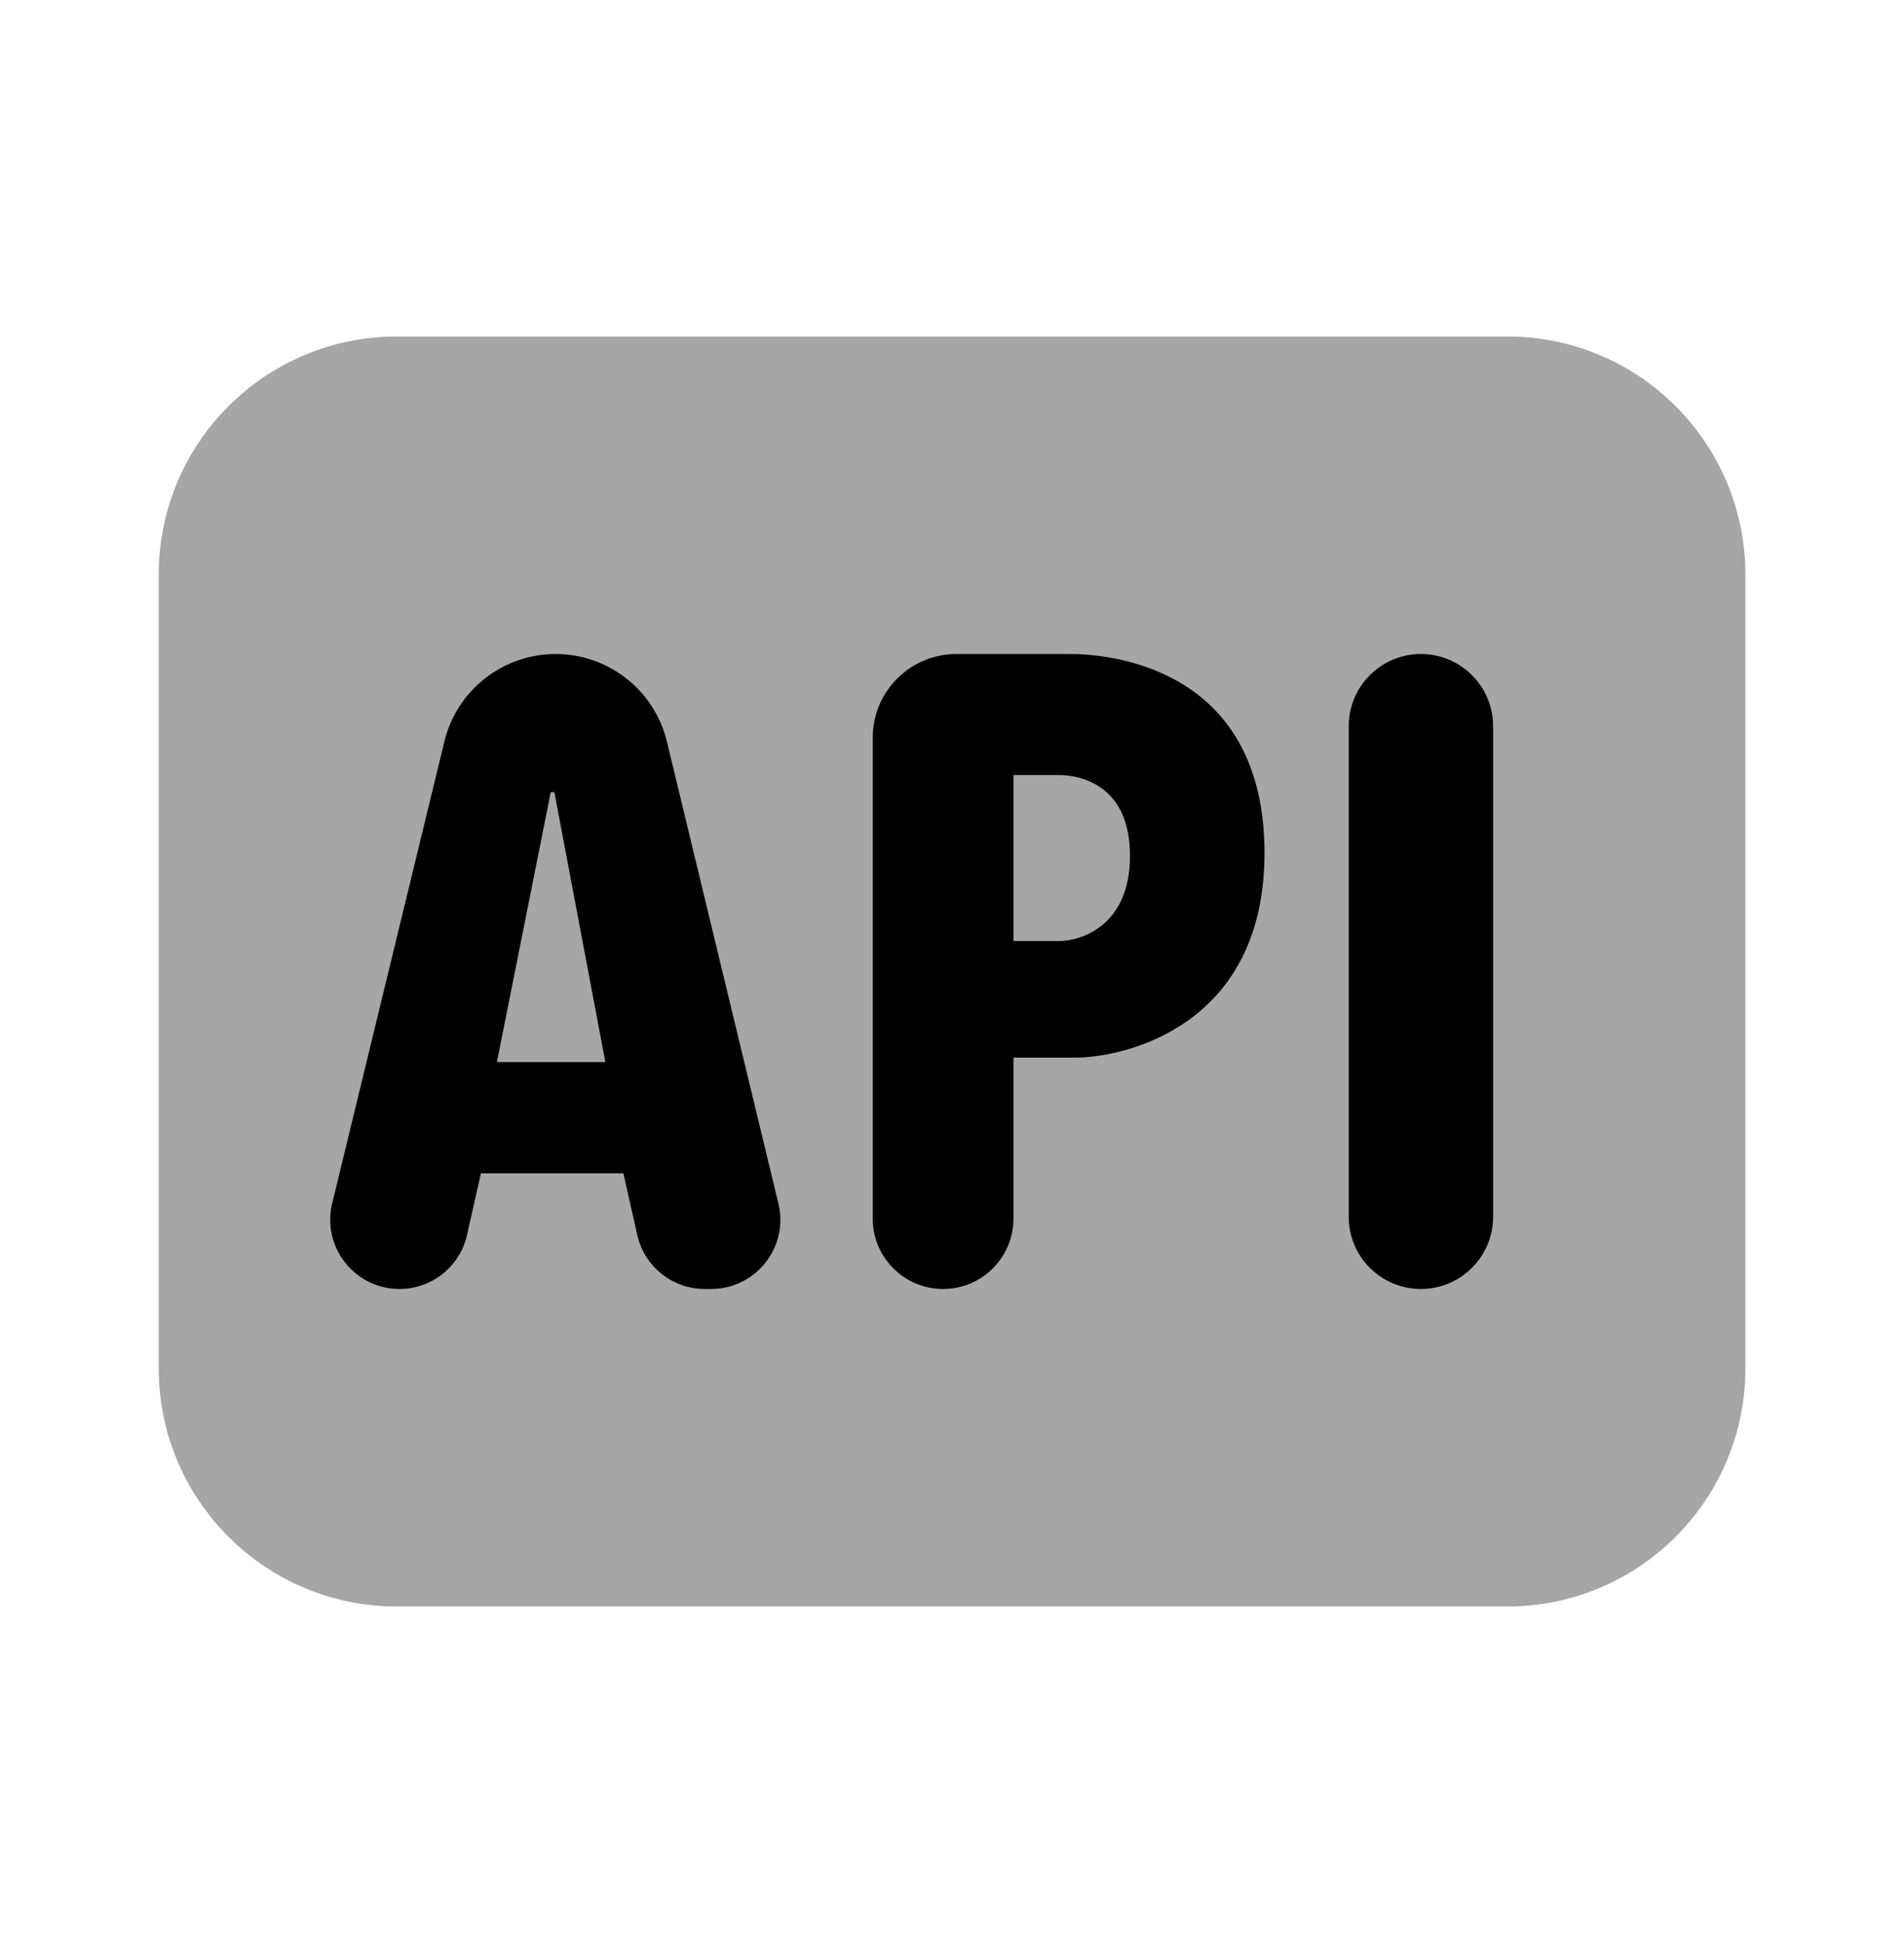
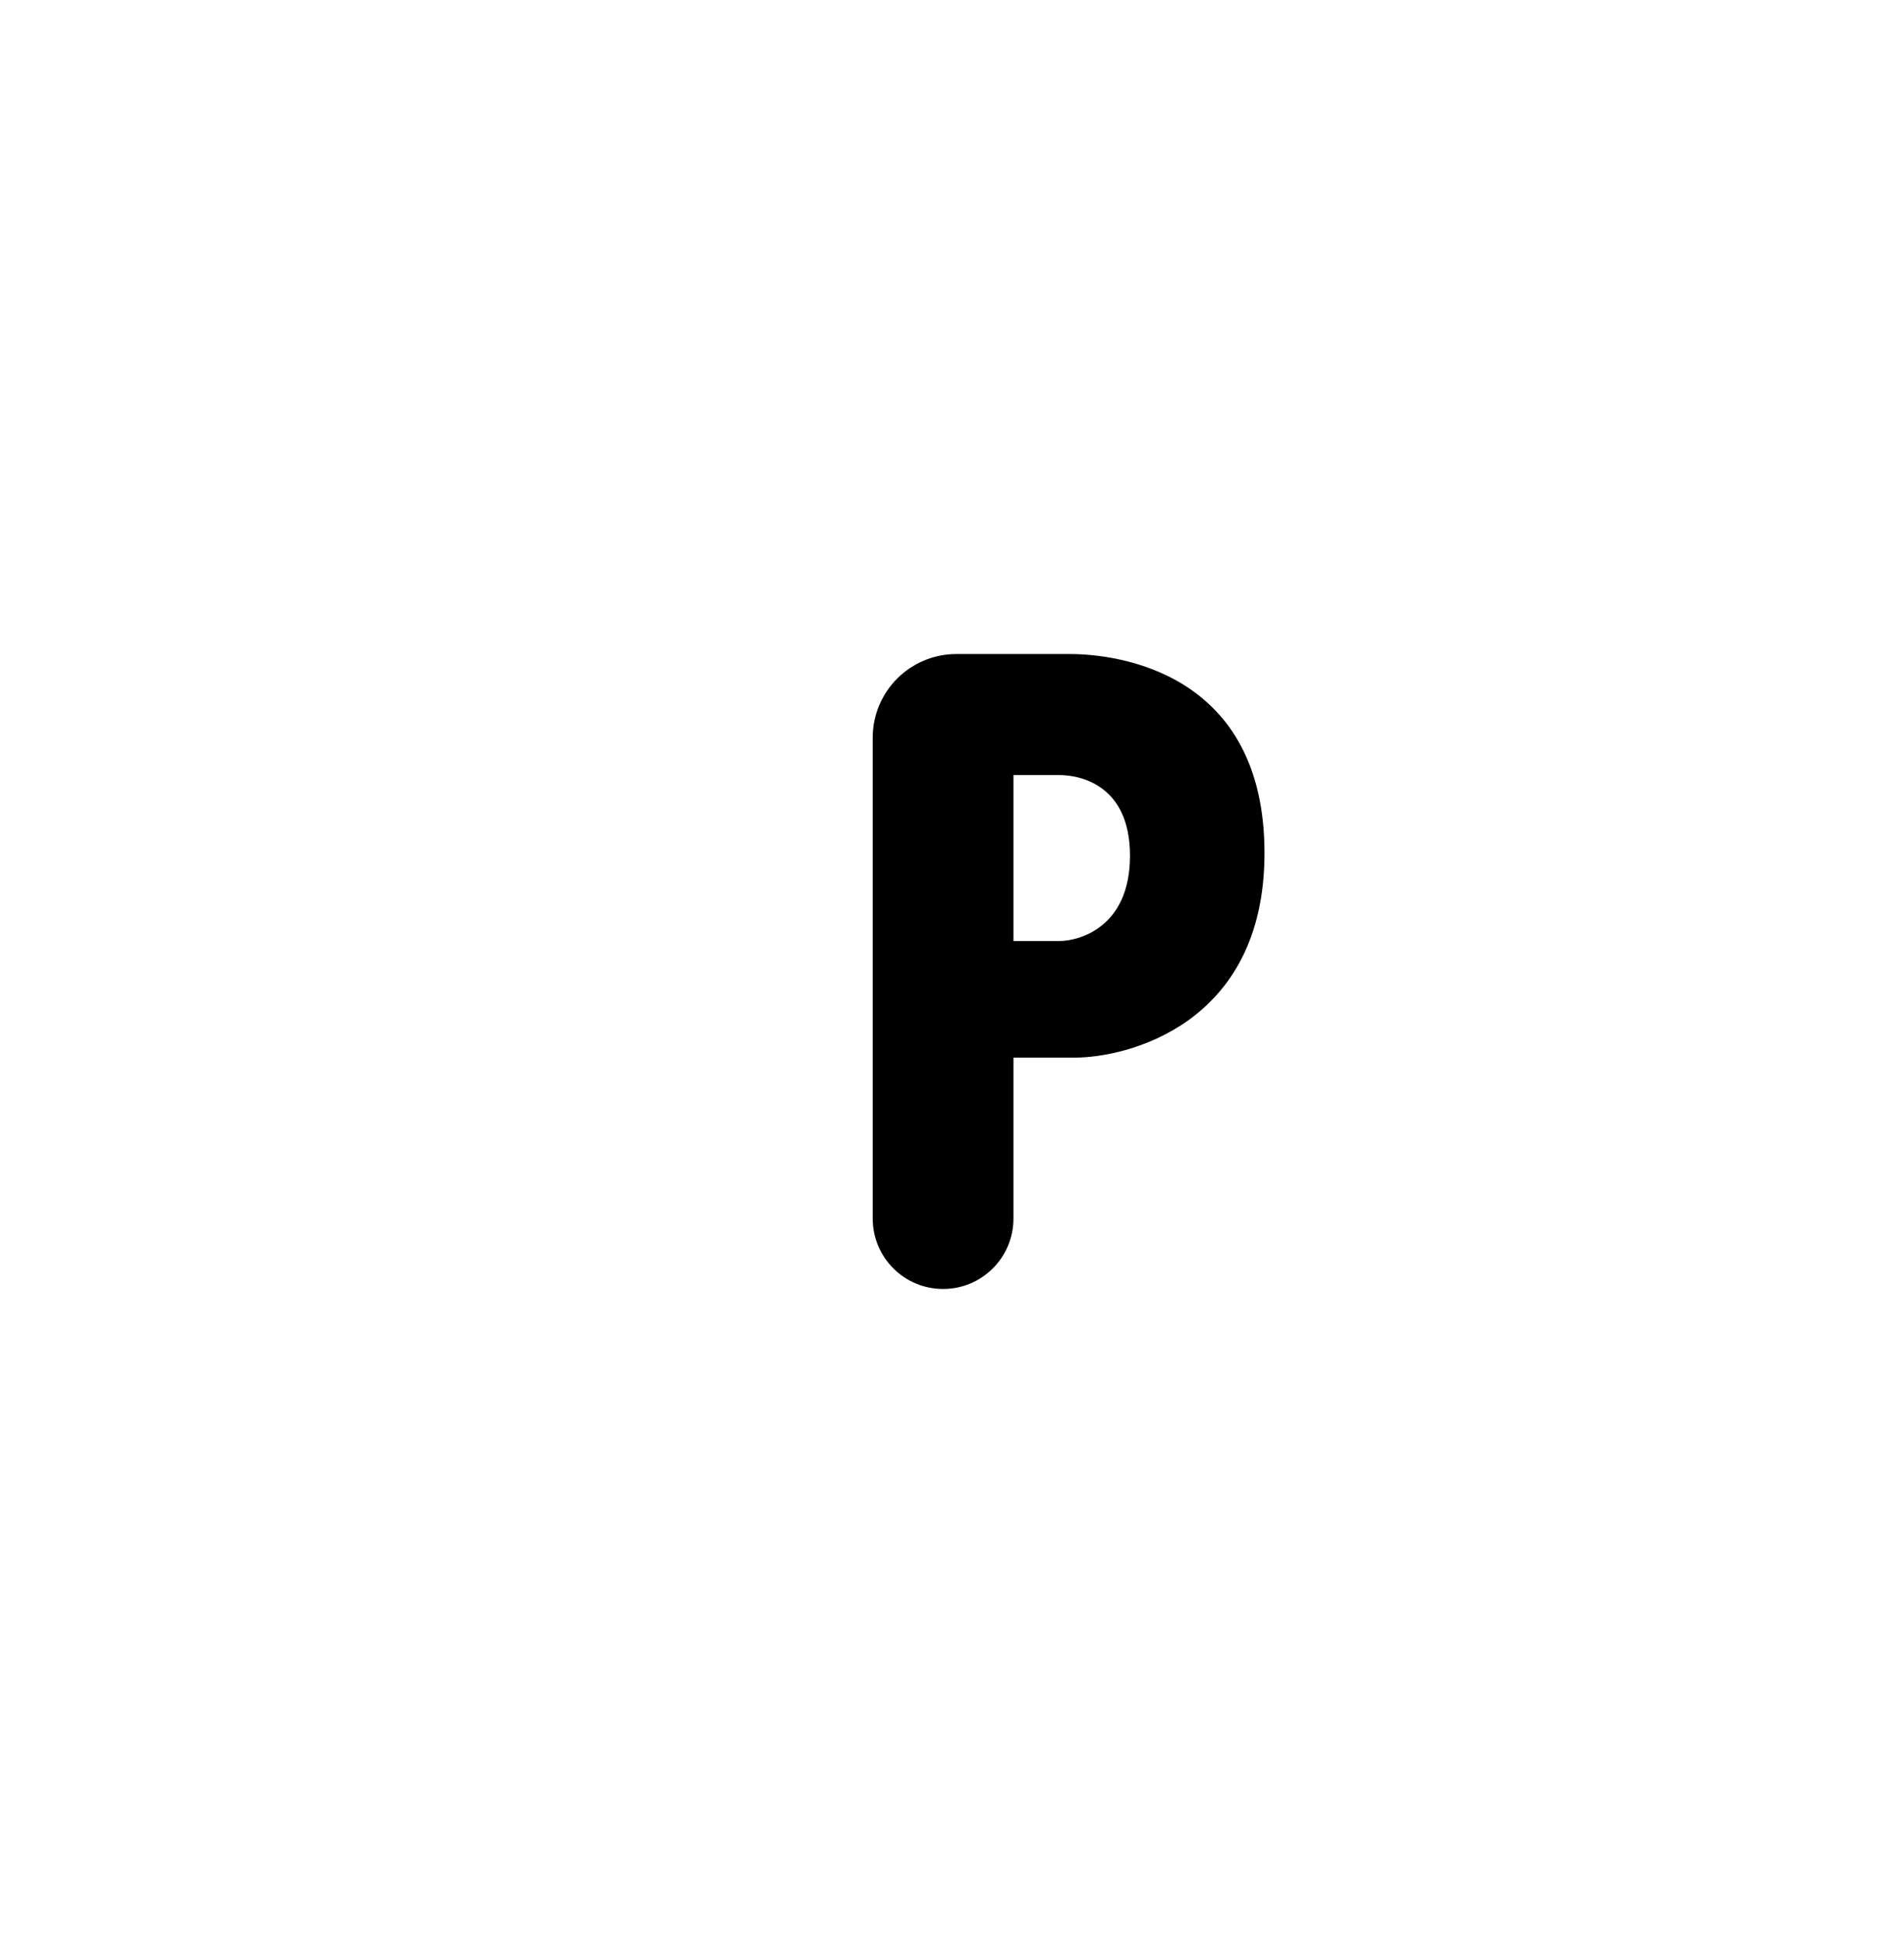
<svg xmlns="http://www.w3.org/2000/svg" width="50" height="51" viewBox="0 0 50 51" fill="none">
-   <path opacity="0.35" d="M39.585 42.167H10.418C6.966 42.167 4.168 39.369 4.168 35.917V15.083C4.168 11.631 6.966 8.833 10.418 8.833H39.585C43.037 8.833 45.835 11.631 45.835 15.083V35.917C45.835 39.369 43.037 42.167 39.585 42.167Z" fill="black" />
-   <path d="M16.735 32.414L16.37 30.798H12.629L12.264 32.414C12.079 33.244 11.341 33.833 10.491 33.833C9.314 33.833 8.445 32.731 8.724 31.585L11.67 19.462C11.997 18.114 13.206 17.167 14.591 17.167C15.981 17.167 17.189 18.119 17.514 19.469L20.441 31.59C20.718 32.731 19.852 33.833 18.674 33.833H18.508C17.658 33.833 16.92 33.244 16.735 32.414ZM14.558 20.792H14.462L13.049 27.877H15.897L14.558 20.792Z" fill="black" />
-   <path d="M35.418 31.938V19.062C35.418 18.015 36.266 17.167 37.314 17.167C38.36 17.167 39.21 18.015 39.21 19.062V31.938C39.21 32.983 38.362 33.833 37.314 33.833C36.266 33.833 35.418 32.985 35.418 31.938Z" fill="black" />
  <path d="M33.206 22.392C33.206 26.939 29.526 27.76 28.237 27.76H26.614V31.985C26.614 33.006 25.787 33.833 24.766 33.833C23.745 33.833 22.918 33.006 22.918 31.985V19.364C22.918 18.15 23.901 17.167 25.116 17.167H28.097C29.345 17.167 33.206 17.64 33.206 22.392ZM29.674 22.462C29.674 20.577 28.333 20.344 27.814 20.344H26.614V24.7H27.814C28.333 24.7 29.674 24.348 29.674 22.462Z" fill="black" />
</svg>